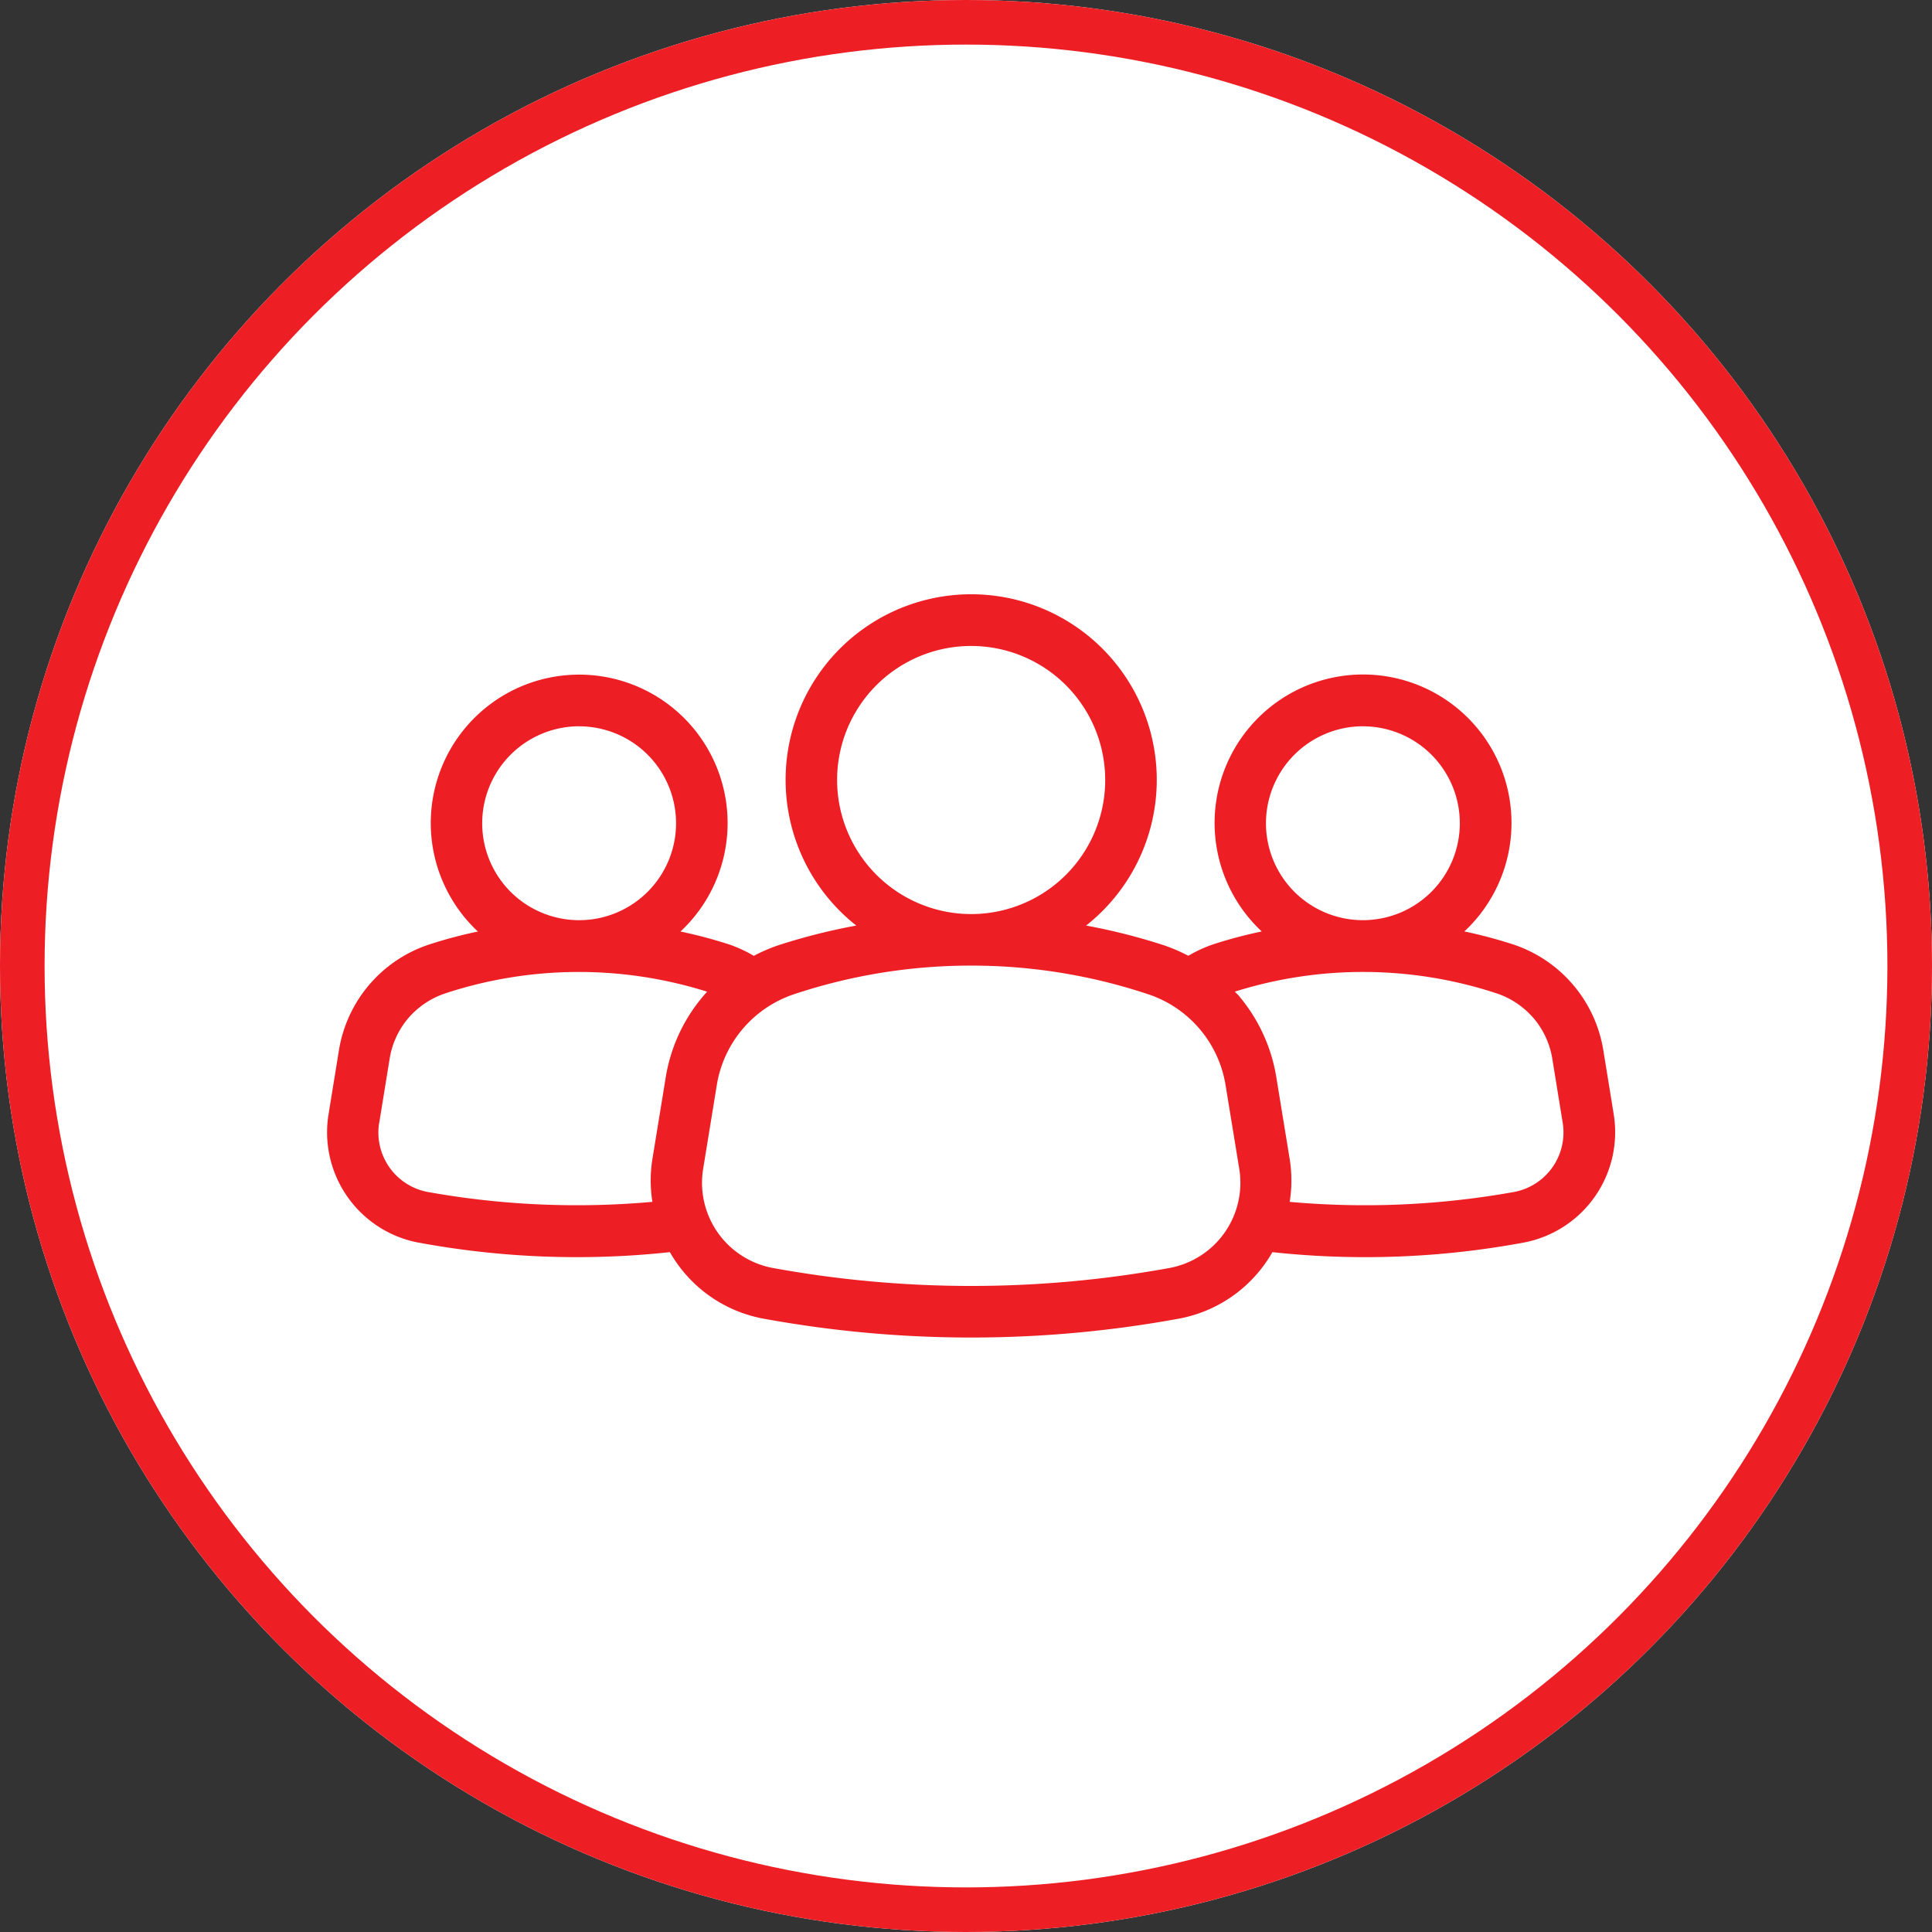
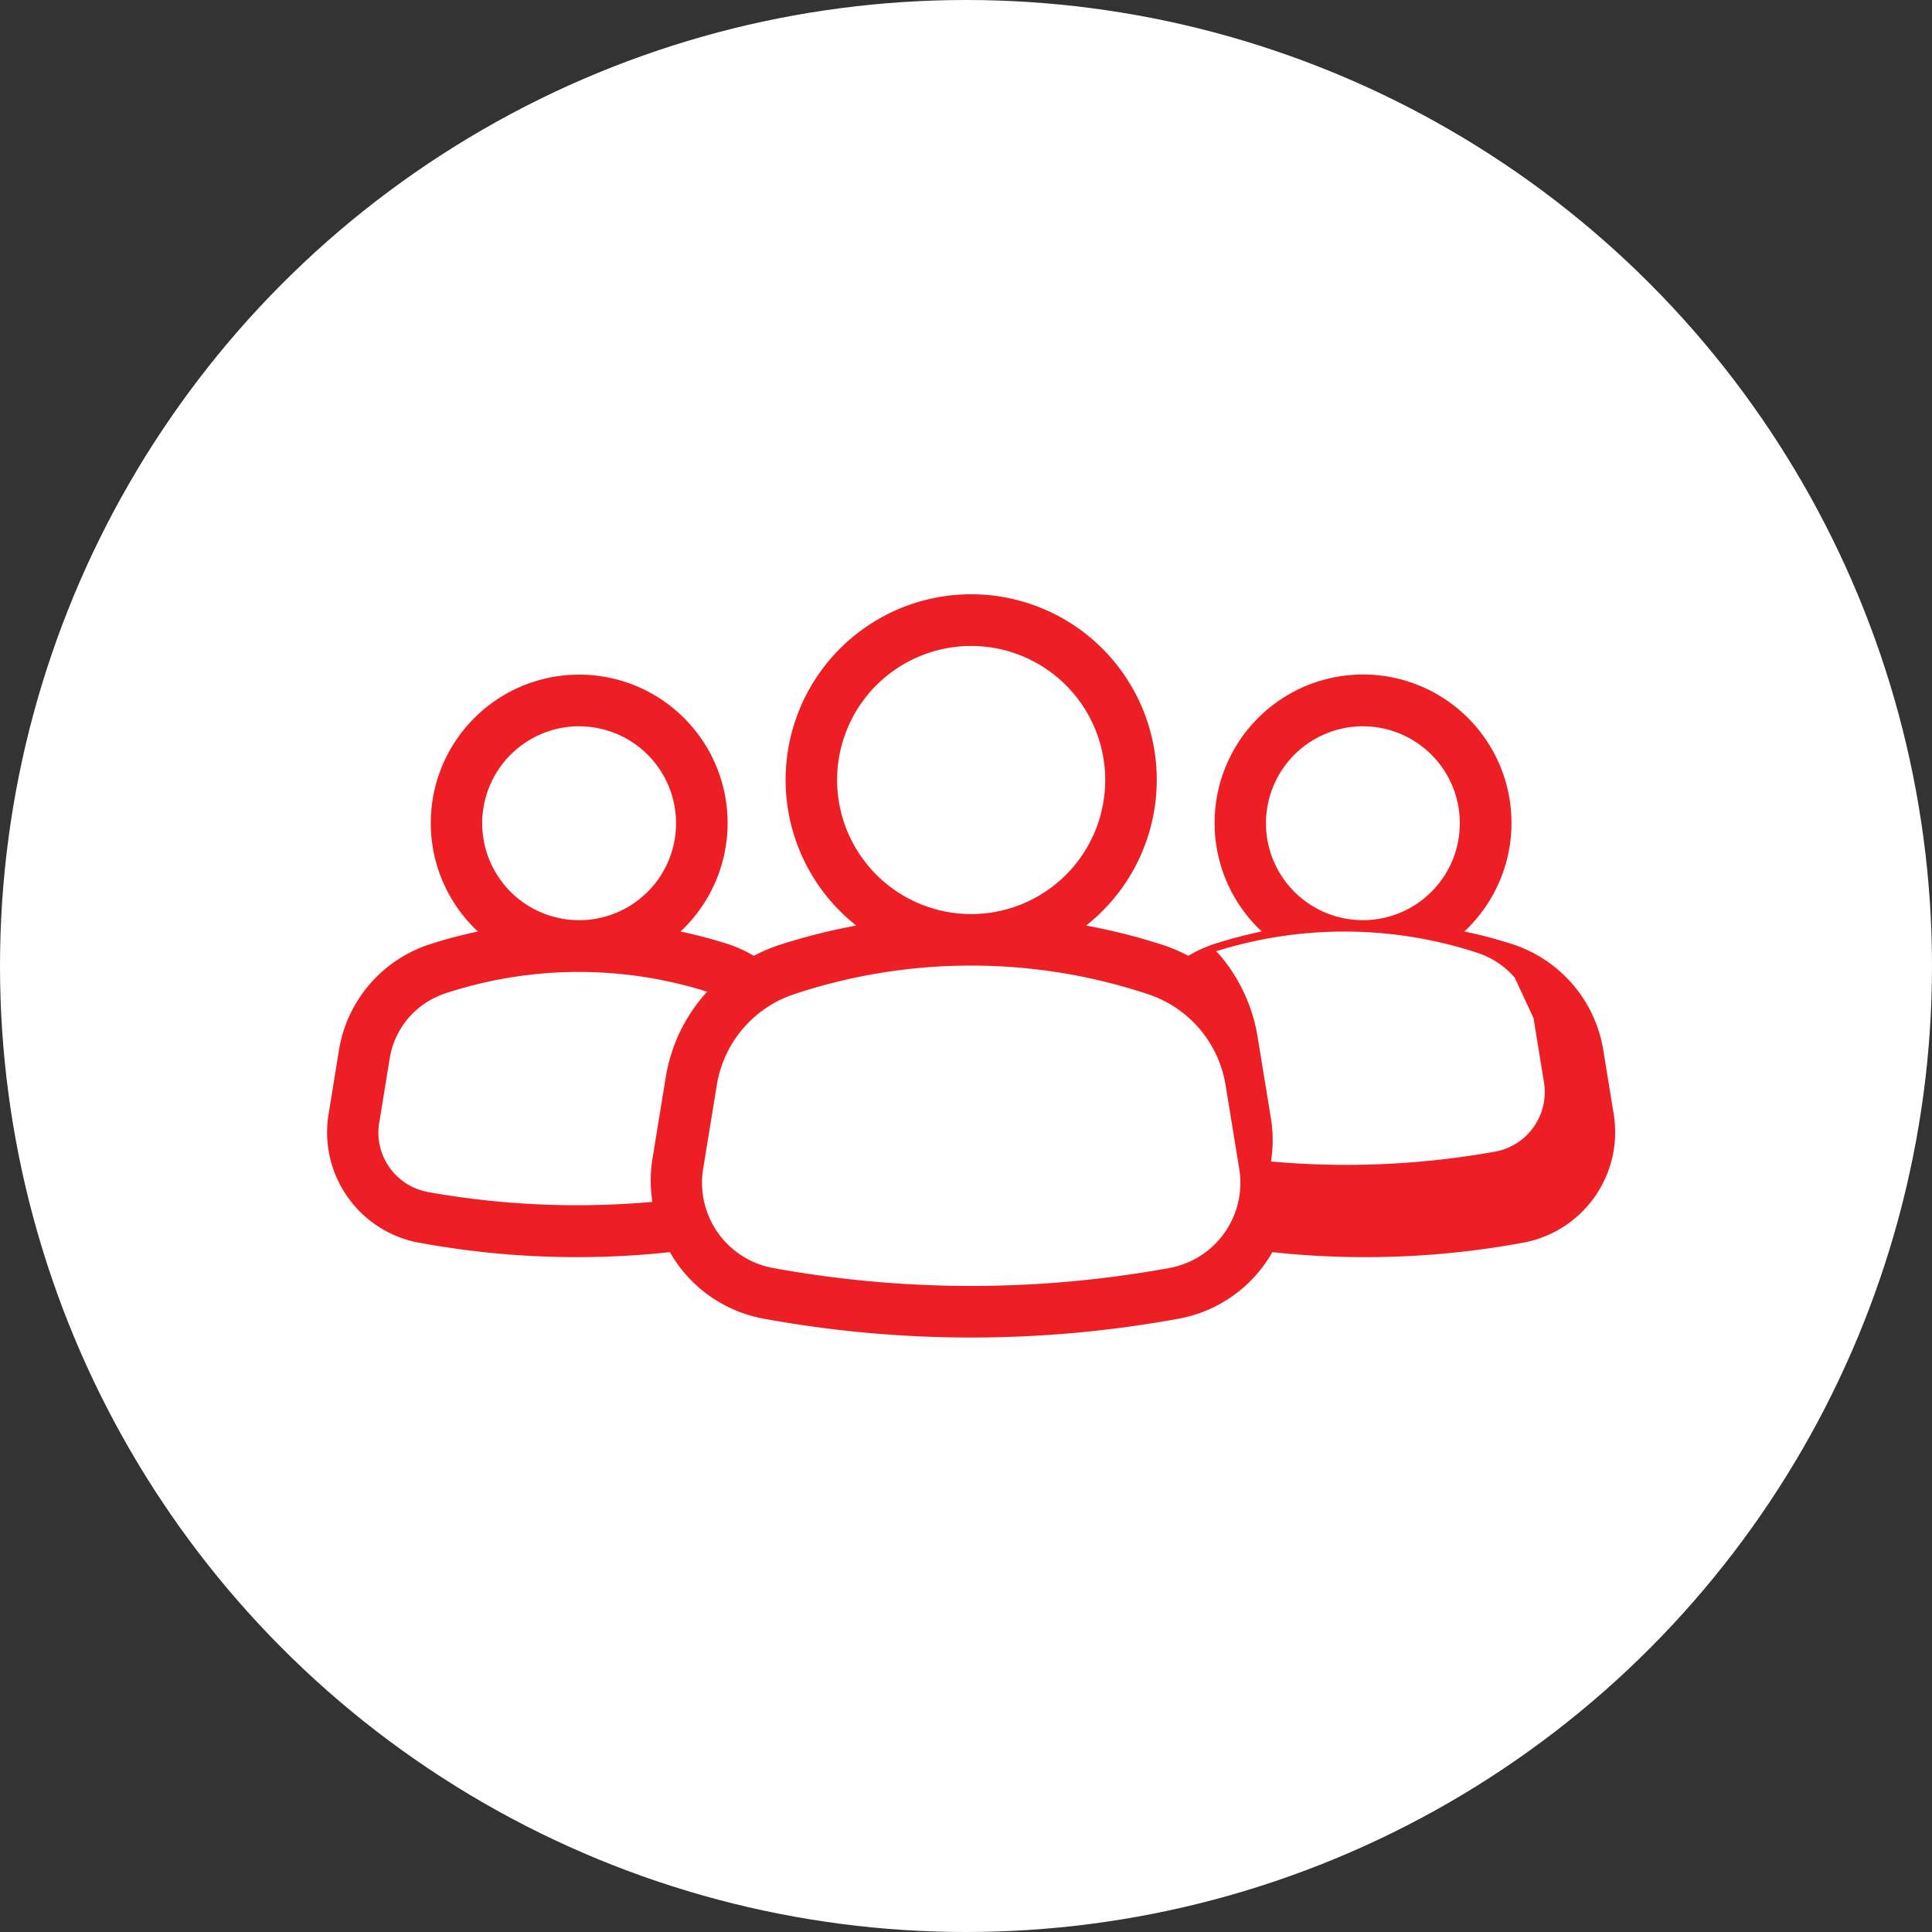
<svg xmlns="http://www.w3.org/2000/svg" width="130" height="130" viewBox="0 0 130 130">
  <rect x="0" y="0" width="130" height="130" fill="#333333" stroke="none" />
  <g id="Group_2132" data-name="Group 2132" transform="translate(-181 -1014)">
    <g id="Ellipse_3" data-name="Ellipse 3" transform="translate(181 1014)" fill="#fff" stroke="#ed1f24" stroke-width="3">
      <circle cx="65" cy="65" r="65" stroke="none" />
-       <circle cx="65" cy="65" r="63.5" fill="none" />
    </g>
    <g id="noun-team-2815645" transform="translate(86.327 908.594)">
-       <path id="Path_1915" data-name="Path 1915" d="M122.8,189.011a58.416,58.416,0,0,0,16.949.649A9.15,9.15,0,0,0,146,194.127a77.537,77.537,0,0,0,28.044,0,9.153,9.153,0,0,0,6.245-4.466,58.35,58.35,0,0,0,16.933-.649,7.557,7.557,0,0,0,6.034-8.633l-.7-4.312a9.022,9.022,0,0,0-6.064-7.112,31.65,31.65,0,0,0-3.285-.874,9.989,9.989,0,1,0-13.635,0,31.566,31.566,0,0,0-3.3.878,8.931,8.931,0,0,0-1.638.76,11.786,11.786,0,0,0-1.619-.7,40.9,40.9,0,0,0-5.261-1.334,12.487,12.487,0,1,0-15.464,0,40.783,40.783,0,0,0-5.277,1.337,11.27,11.27,0,0,0-1.618.7,9.01,9.01,0,0,0-1.639-.76,31.7,31.7,0,0,0-3.294-.876,9.987,9.987,0,1,0-13.633,0,31.637,31.637,0,0,0-3.295.878,9.008,9.008,0,0,0-6.054,7.108l-.7,4.312a7.556,7.556,0,0,0,6.032,8.632Zm75.061-15.1a5.582,5.582,0,0,1,1.26,2.717l.7,4.312a4.074,4.074,0,0,1-3.234,4.664,56.7,56.7,0,0,1-15.133.673,9.154,9.154,0,0,0,.014-2.791l-.918-5.617a11.265,11.265,0,0,0-2.539-5.482c-.077-.091-.169-.168-.25-.255a28.749,28.749,0,0,1,17.61.113,5.6,5.6,0,0,1,2.486,1.666Zm-11.483-19.633a6.522,6.522,0,1,1-6.521,6.523A6.529,6.529,0,0,1,186.381,154.276ZM151,157.892a9.02,9.02,0,1,1,9.02,9.02A9.03,9.03,0,0,1,151,157.892Zm9.011,12.487a37.661,37.661,0,0,1,11.9,1.921,7.747,7.747,0,0,1,5.228,6.123l.918,5.617a5.83,5.83,0,0,1-4.635,6.675,74.246,74.246,0,0,1-26.8,0,5.83,5.83,0,0,1-4.633-6.675l.916-5.618a7.746,7.746,0,0,1,5.2-6.118,37.645,37.645,0,0,1,11.9-1.925Zm-26.371-16.1a6.522,6.522,0,1,1-6.521,6.523A6.529,6.529,0,0,1,133.64,154.276Zm-13.446,26.661.7-4.313a5.568,5.568,0,0,1,1.254-2.713,5.645,5.645,0,0,1,2.48-1.664,28.741,28.741,0,0,1,17.626-.115,11.193,11.193,0,0,0-2.781,5.736l-.916,5.617a9.159,9.159,0,0,0,.014,2.788,56.821,56.821,0,0,1-15.15-.671,4.07,4.07,0,0,1-3.232-4.664Z" transform="translate(0)" fill="#ed1f24" />
+       <path id="Path_1915" data-name="Path 1915" d="M122.8,189.011a58.416,58.416,0,0,0,16.949.649A9.15,9.15,0,0,0,146,194.127a77.537,77.537,0,0,0,28.044,0,9.153,9.153,0,0,0,6.245-4.466,58.35,58.35,0,0,0,16.933-.649,7.557,7.557,0,0,0,6.034-8.633l-.7-4.312a9.022,9.022,0,0,0-6.064-7.112,31.65,31.65,0,0,0-3.285-.874,9.989,9.989,0,1,0-13.635,0,31.566,31.566,0,0,0-3.3.878,8.931,8.931,0,0,0-1.638.76,11.786,11.786,0,0,0-1.619-.7,40.9,40.9,0,0,0-5.261-1.334,12.487,12.487,0,1,0-15.464,0,40.783,40.783,0,0,0-5.277,1.337,11.27,11.27,0,0,0-1.618.7,9.01,9.01,0,0,0-1.639-.76,31.7,31.7,0,0,0-3.294-.876,9.987,9.987,0,1,0-13.633,0,31.637,31.637,0,0,0-3.295.878,9.008,9.008,0,0,0-6.054,7.108l-.7,4.312a7.556,7.556,0,0,0,6.032,8.632Zm75.061-15.1l.7,4.312a4.074,4.074,0,0,1-3.234,4.664,56.7,56.7,0,0,1-15.133.673,9.154,9.154,0,0,0,.014-2.791l-.918-5.617a11.265,11.265,0,0,0-2.539-5.482c-.077-.091-.169-.168-.25-.255a28.749,28.749,0,0,1,17.61.113,5.6,5.6,0,0,1,2.486,1.666Zm-11.483-19.633a6.522,6.522,0,1,1-6.521,6.523A6.529,6.529,0,0,1,186.381,154.276ZM151,157.892a9.02,9.02,0,1,1,9.02,9.02A9.03,9.03,0,0,1,151,157.892Zm9.011,12.487a37.661,37.661,0,0,1,11.9,1.921,7.747,7.747,0,0,1,5.228,6.123l.918,5.617a5.83,5.83,0,0,1-4.635,6.675,74.246,74.246,0,0,1-26.8,0,5.83,5.83,0,0,1-4.633-6.675l.916-5.618a7.746,7.746,0,0,1,5.2-6.118,37.645,37.645,0,0,1,11.9-1.925Zm-26.371-16.1a6.522,6.522,0,1,1-6.521,6.523A6.529,6.529,0,0,1,133.64,154.276Zm-13.446,26.661.7-4.313a5.568,5.568,0,0,1,1.254-2.713,5.645,5.645,0,0,1,2.48-1.664,28.741,28.741,0,0,1,17.626-.115,11.193,11.193,0,0,0-2.781,5.736l-.916,5.617a9.159,9.159,0,0,0,.014,2.788,56.821,56.821,0,0,1-15.15-.671,4.07,4.07,0,0,1-3.232-4.664Z" transform="translate(0)" fill="#ed1f24" />
    </g>
  </g>
</svg>